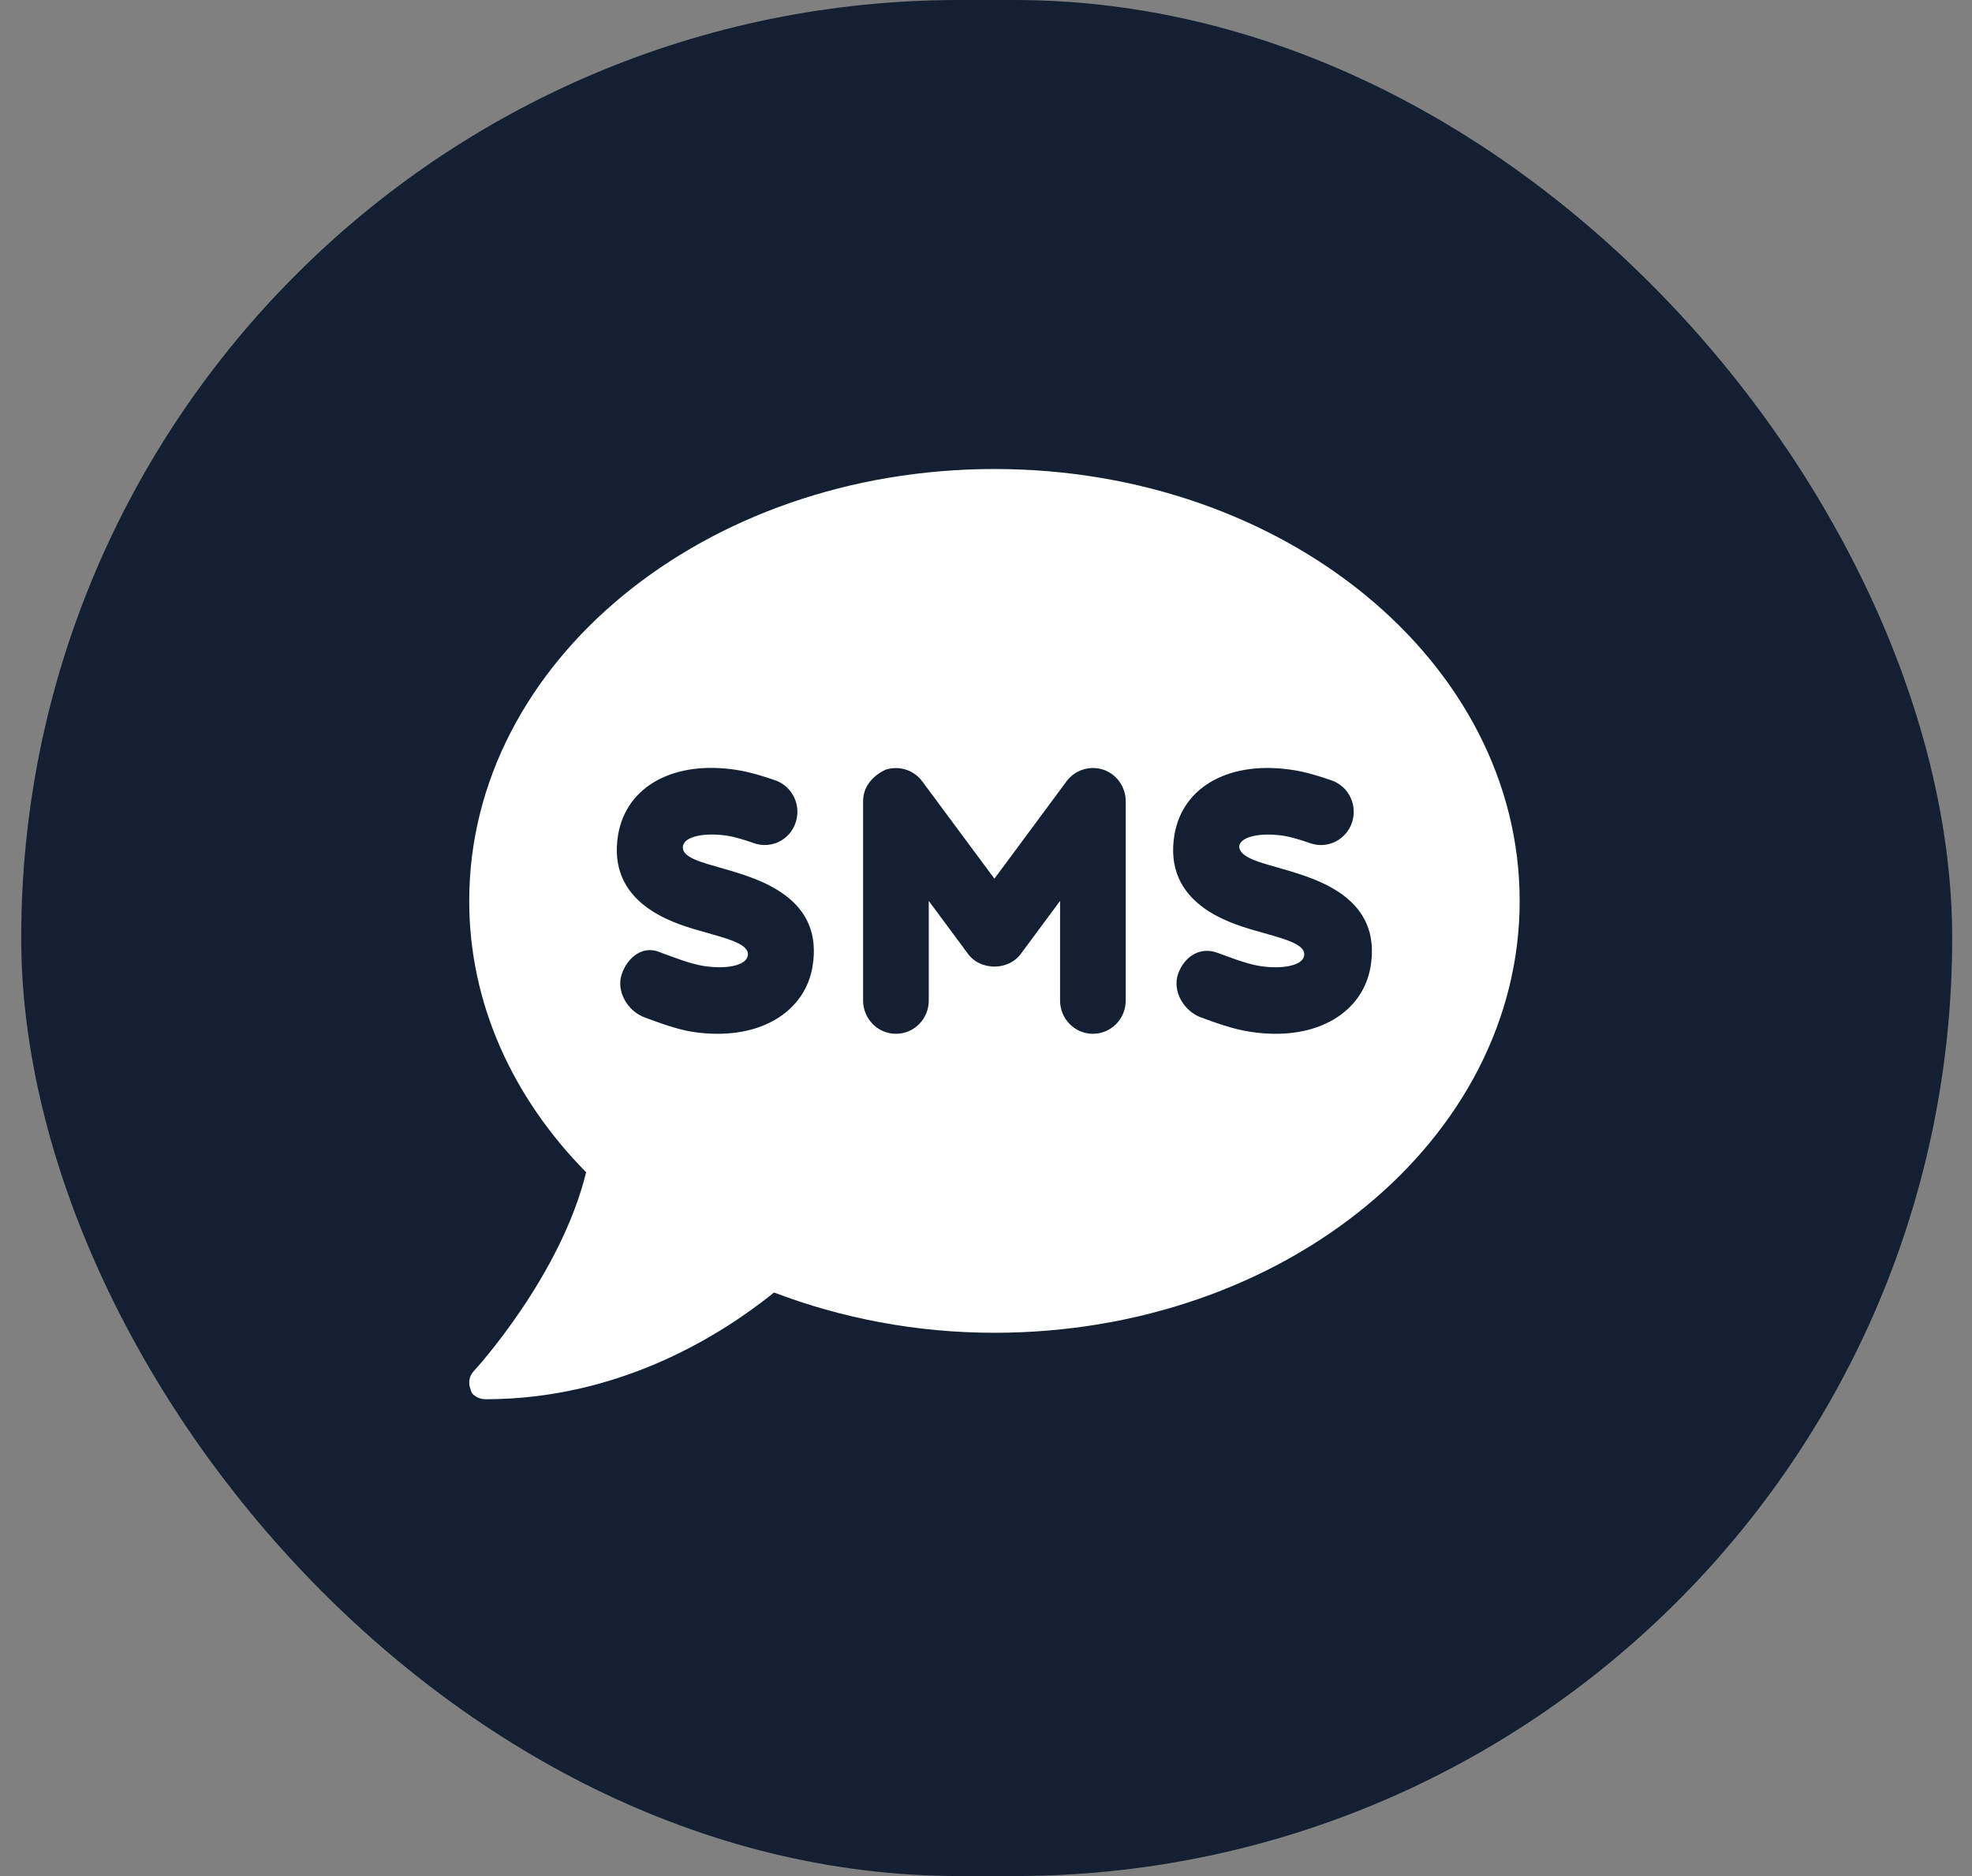
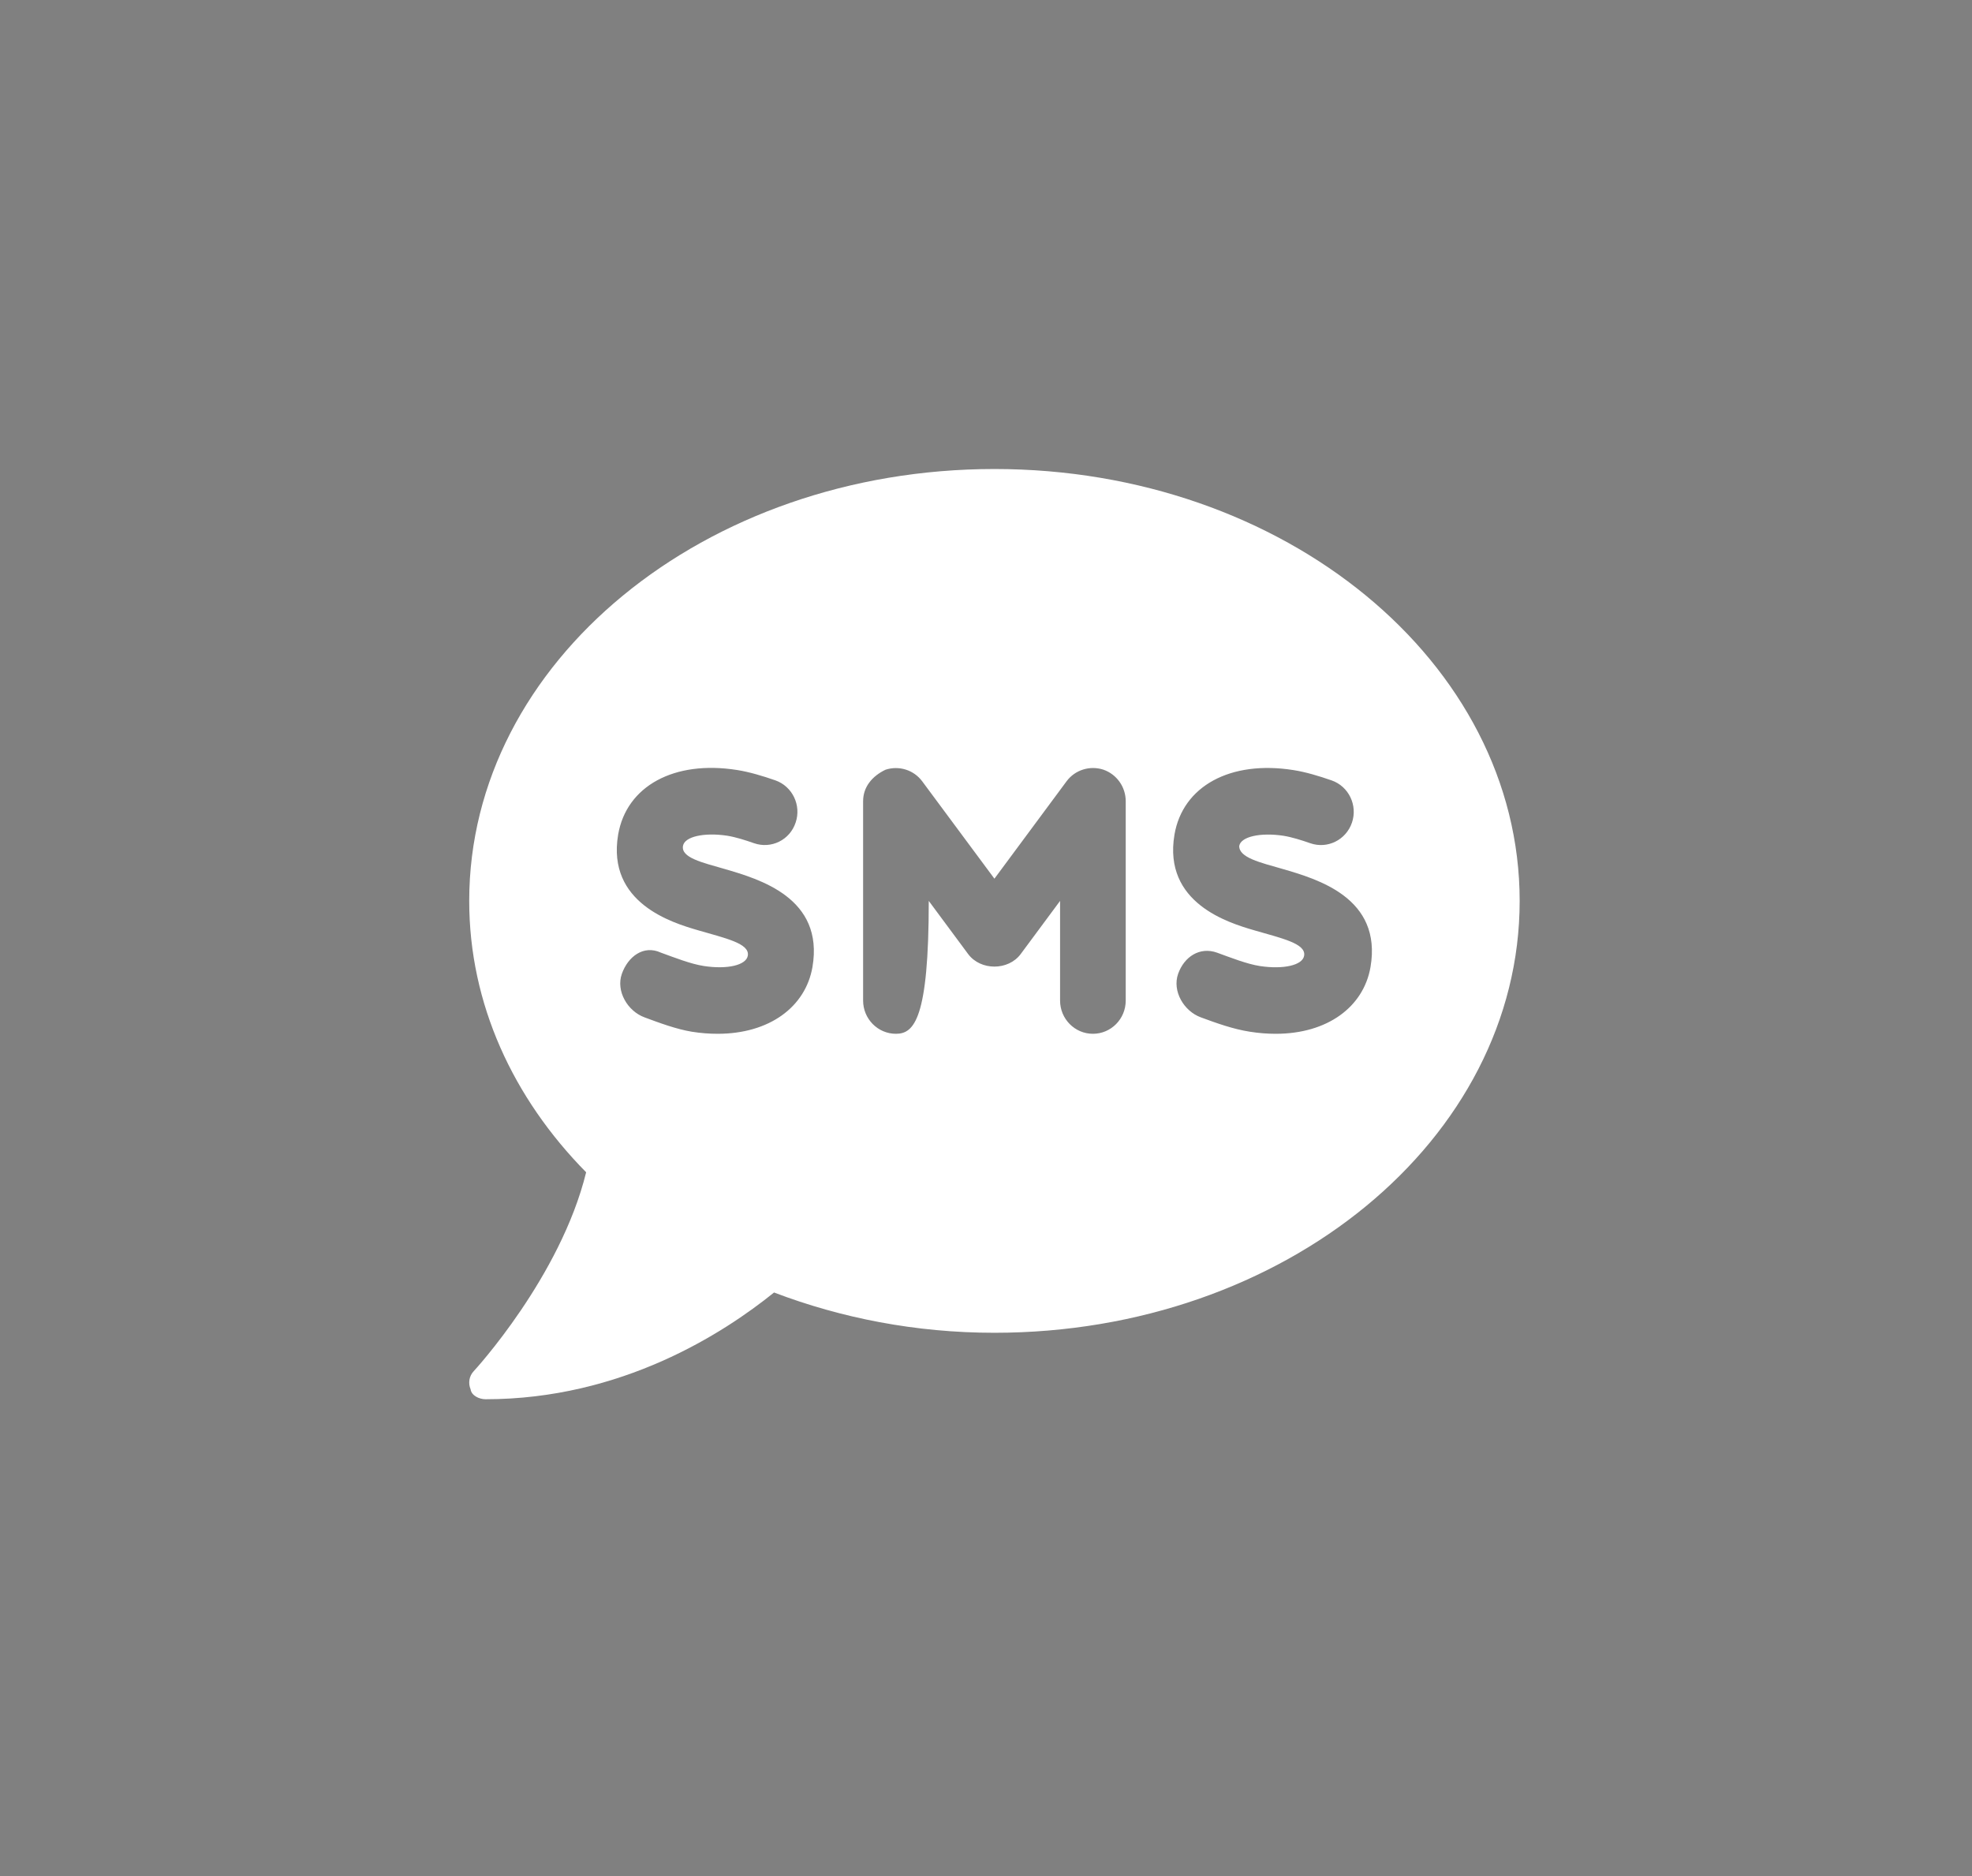
<svg xmlns="http://www.w3.org/2000/svg" width="82" height="78" viewBox="0 0 82 78" fill="none">
  <rect x="0" y="0" width="82" height="78" fill="#808080" stroke="none" />
-   <rect x="0.882" width="80.294" height="78" rx="39" fill="#132033" />
-   <path d="M41.35 19.5C29.287 19.5 19.511 27.537 19.511 37.457C19.511 41.738 21.336 45.658 24.373 48.74C23.306 53.09 19.739 56.967 19.697 57.011C19.51 57.209 19.459 57.503 19.568 57.762C19.603 58.021 19.92 58.176 20.192 58.176C25.849 58.176 30.089 55.431 32.187 53.738C34.977 54.8 38.074 55.413 41.35 55.413C53.414 55.413 63.191 47.376 63.191 37.457C63.191 27.537 53.414 19.5 41.35 19.5ZM33.783 40.211C33.493 41.868 31.991 42.982 29.841 42.982C29.497 42.982 29.137 42.955 28.767 42.896C28.135 42.792 27.428 42.533 26.804 42.3C26.095 42.041 25.605 41.207 25.858 40.489C26.111 39.772 26.761 39.278 27.476 39.606C28.072 39.822 28.716 40.077 29.258 40.162C30.234 40.314 31.027 40.133 31.095 39.736C31.185 39.225 30.171 39.011 29 38.67C27.966 38.366 25.222 37.551 25.704 34.699C26.051 32.681 28.034 31.599 30.652 32.015C31.156 32.094 31.714 32.261 32.239 32.444C32.95 32.693 33.329 33.48 33.084 34.2C32.844 34.927 32.068 35.307 31.351 35.057C30.981 34.927 30.589 34.803 30.235 34.746C29.277 34.603 28.467 34.782 28.4 35.17C28.314 35.661 29.201 35.86 30.123 36.127C31.573 36.55 34.278 37.327 33.783 40.211ZM46.81 41.601C46.81 42.364 46.2 42.982 45.445 42.982C44.691 42.982 44.08 42.36 44.08 41.601V37.457L42.443 39.666C41.926 40.362 40.775 40.362 40.257 39.666L38.62 37.457V41.601C38.62 42.364 38.01 42.982 37.255 42.982C36.501 42.982 35.89 42.36 35.89 41.601V33.313C35.89 32.719 36.266 32.268 36.823 32.002C37.378 31.822 37.993 32.007 38.348 32.485L41.35 36.533L44.352 32.481C44.707 32.004 45.325 31.821 45.877 31.999C46.435 32.191 46.81 32.717 46.81 33.313V41.601ZM56.988 40.211C56.698 41.868 55.197 42.982 53.047 42.982C52.703 42.982 52.343 42.955 51.973 42.896C51.269 42.788 50.56 42.529 49.935 42.299C49.226 42.04 48.736 41.206 48.989 40.489C49.243 39.772 49.893 39.353 50.608 39.609C51.203 39.825 51.847 40.08 52.389 40.165C53.365 40.313 54.162 40.133 54.228 39.739C54.318 39.228 53.304 39.014 52.133 38.673C51.099 38.369 48.355 37.554 48.837 34.702C49.181 32.684 51.162 31.602 53.786 32.018C54.289 32.096 54.847 32.264 55.372 32.447C56.084 32.695 56.462 33.483 56.217 34.203C55.971 34.923 55.198 35.309 54.481 35.058C54.111 34.929 53.719 34.805 53.365 34.748C52.41 34.605 51.597 34.783 51.53 35.172C51.52 35.661 52.407 35.86 53.328 36.127C54.779 36.55 57.483 37.327 56.988 40.211Z" fill="white" />
+   <path d="M41.35 19.5C29.287 19.5 19.511 27.537 19.511 37.457C19.511 41.738 21.336 45.658 24.373 48.74C23.306 53.09 19.739 56.967 19.697 57.011C19.51 57.209 19.459 57.503 19.568 57.762C19.603 58.021 19.92 58.176 20.192 58.176C25.849 58.176 30.089 55.431 32.187 53.738C34.977 54.8 38.074 55.413 41.35 55.413C53.414 55.413 63.191 47.376 63.191 37.457C63.191 27.537 53.414 19.5 41.35 19.5ZM33.783 40.211C33.493 41.868 31.991 42.982 29.841 42.982C29.497 42.982 29.137 42.955 28.767 42.896C28.135 42.792 27.428 42.533 26.804 42.3C26.095 42.041 25.605 41.207 25.858 40.489C26.111 39.772 26.761 39.278 27.476 39.606C28.072 39.822 28.716 40.077 29.258 40.162C30.234 40.314 31.027 40.133 31.095 39.736C31.185 39.225 30.171 39.011 29 38.67C27.966 38.366 25.222 37.551 25.704 34.699C26.051 32.681 28.034 31.599 30.652 32.015C31.156 32.094 31.714 32.261 32.239 32.444C32.95 32.693 33.329 33.48 33.084 34.2C32.844 34.927 32.068 35.307 31.351 35.057C30.981 34.927 30.589 34.803 30.235 34.746C29.277 34.603 28.467 34.782 28.4 35.17C28.314 35.661 29.201 35.86 30.123 36.127C31.573 36.55 34.278 37.327 33.783 40.211ZM46.81 41.601C46.81 42.364 46.2 42.982 45.445 42.982C44.691 42.982 44.08 42.36 44.08 41.601V37.457L42.443 39.666C41.926 40.362 40.775 40.362 40.257 39.666L38.62 37.457C38.62 42.364 38.01 42.982 37.255 42.982C36.501 42.982 35.89 42.36 35.89 41.601V33.313C35.89 32.719 36.266 32.268 36.823 32.002C37.378 31.822 37.993 32.007 38.348 32.485L41.35 36.533L44.352 32.481C44.707 32.004 45.325 31.821 45.877 31.999C46.435 32.191 46.81 32.717 46.81 33.313V41.601ZM56.988 40.211C56.698 41.868 55.197 42.982 53.047 42.982C52.703 42.982 52.343 42.955 51.973 42.896C51.269 42.788 50.56 42.529 49.935 42.299C49.226 42.04 48.736 41.206 48.989 40.489C49.243 39.772 49.893 39.353 50.608 39.609C51.203 39.825 51.847 40.08 52.389 40.165C53.365 40.313 54.162 40.133 54.228 39.739C54.318 39.228 53.304 39.014 52.133 38.673C51.099 38.369 48.355 37.554 48.837 34.702C49.181 32.684 51.162 31.602 53.786 32.018C54.289 32.096 54.847 32.264 55.372 32.447C56.084 32.695 56.462 33.483 56.217 34.203C55.971 34.923 55.198 35.309 54.481 35.058C54.111 34.929 53.719 34.805 53.365 34.748C52.41 34.605 51.597 34.783 51.53 35.172C51.52 35.661 52.407 35.86 53.328 36.127C54.779 36.55 57.483 37.327 56.988 40.211Z" fill="white" />
</svg>